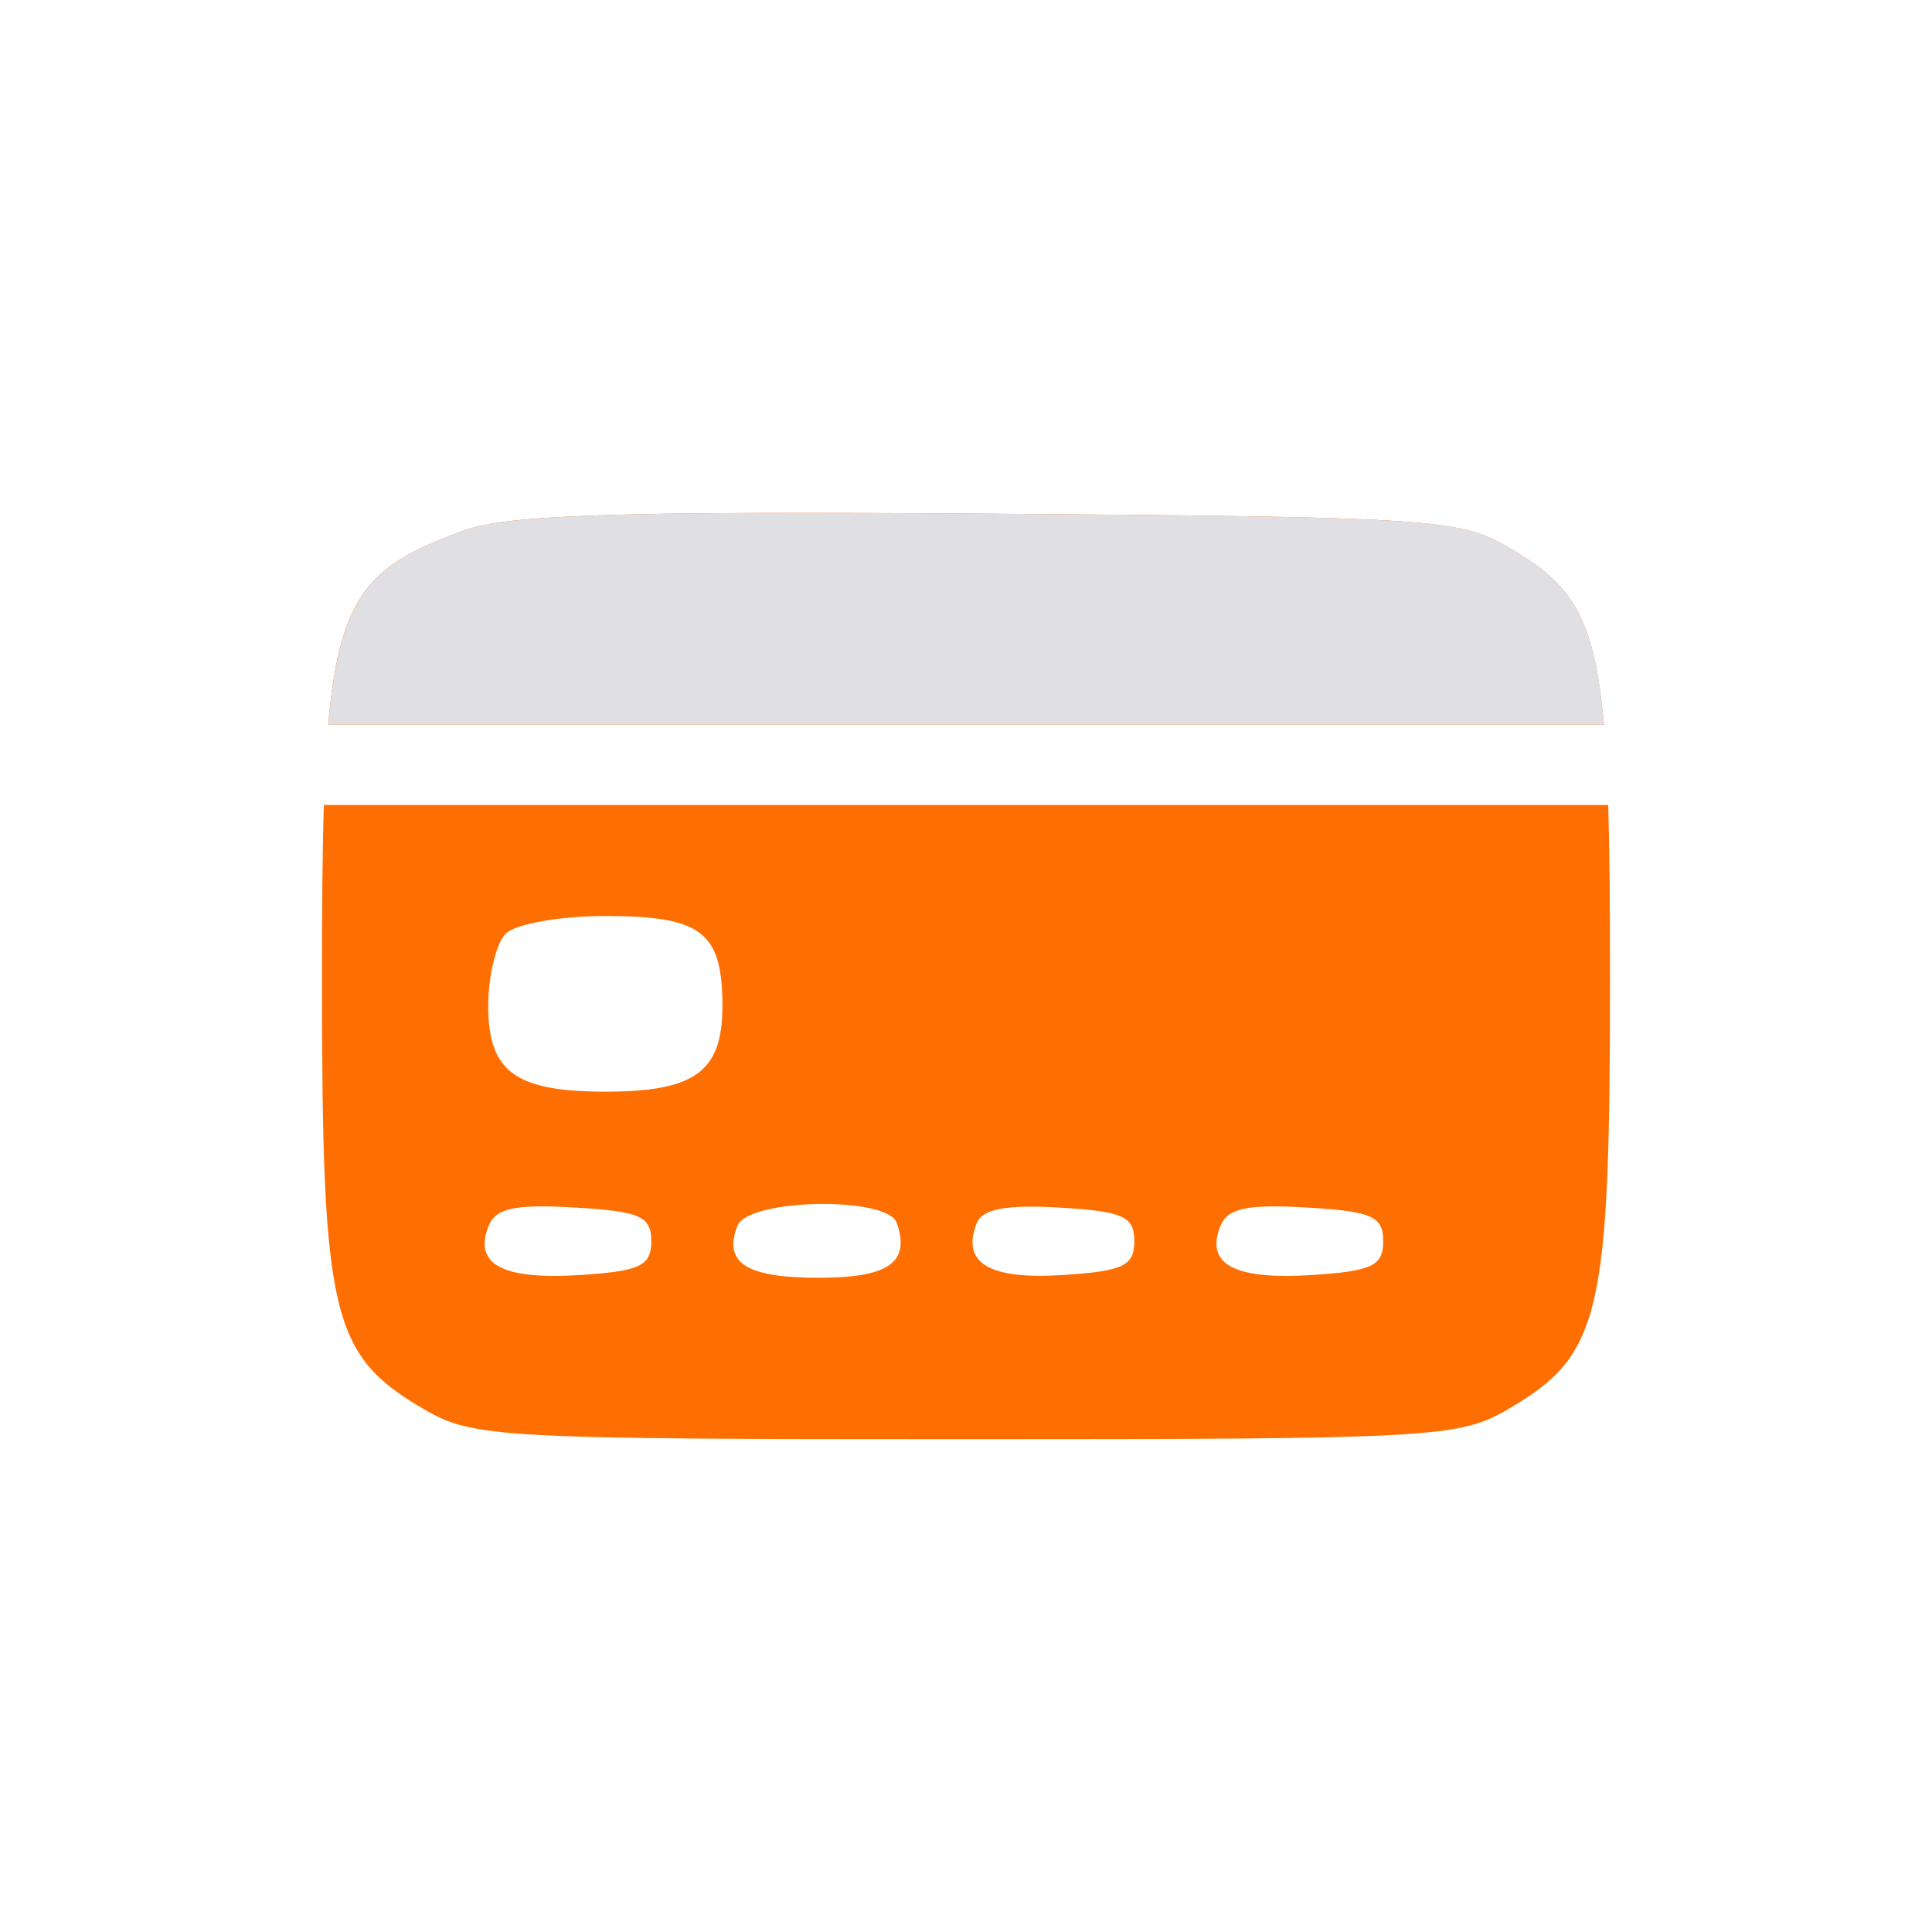
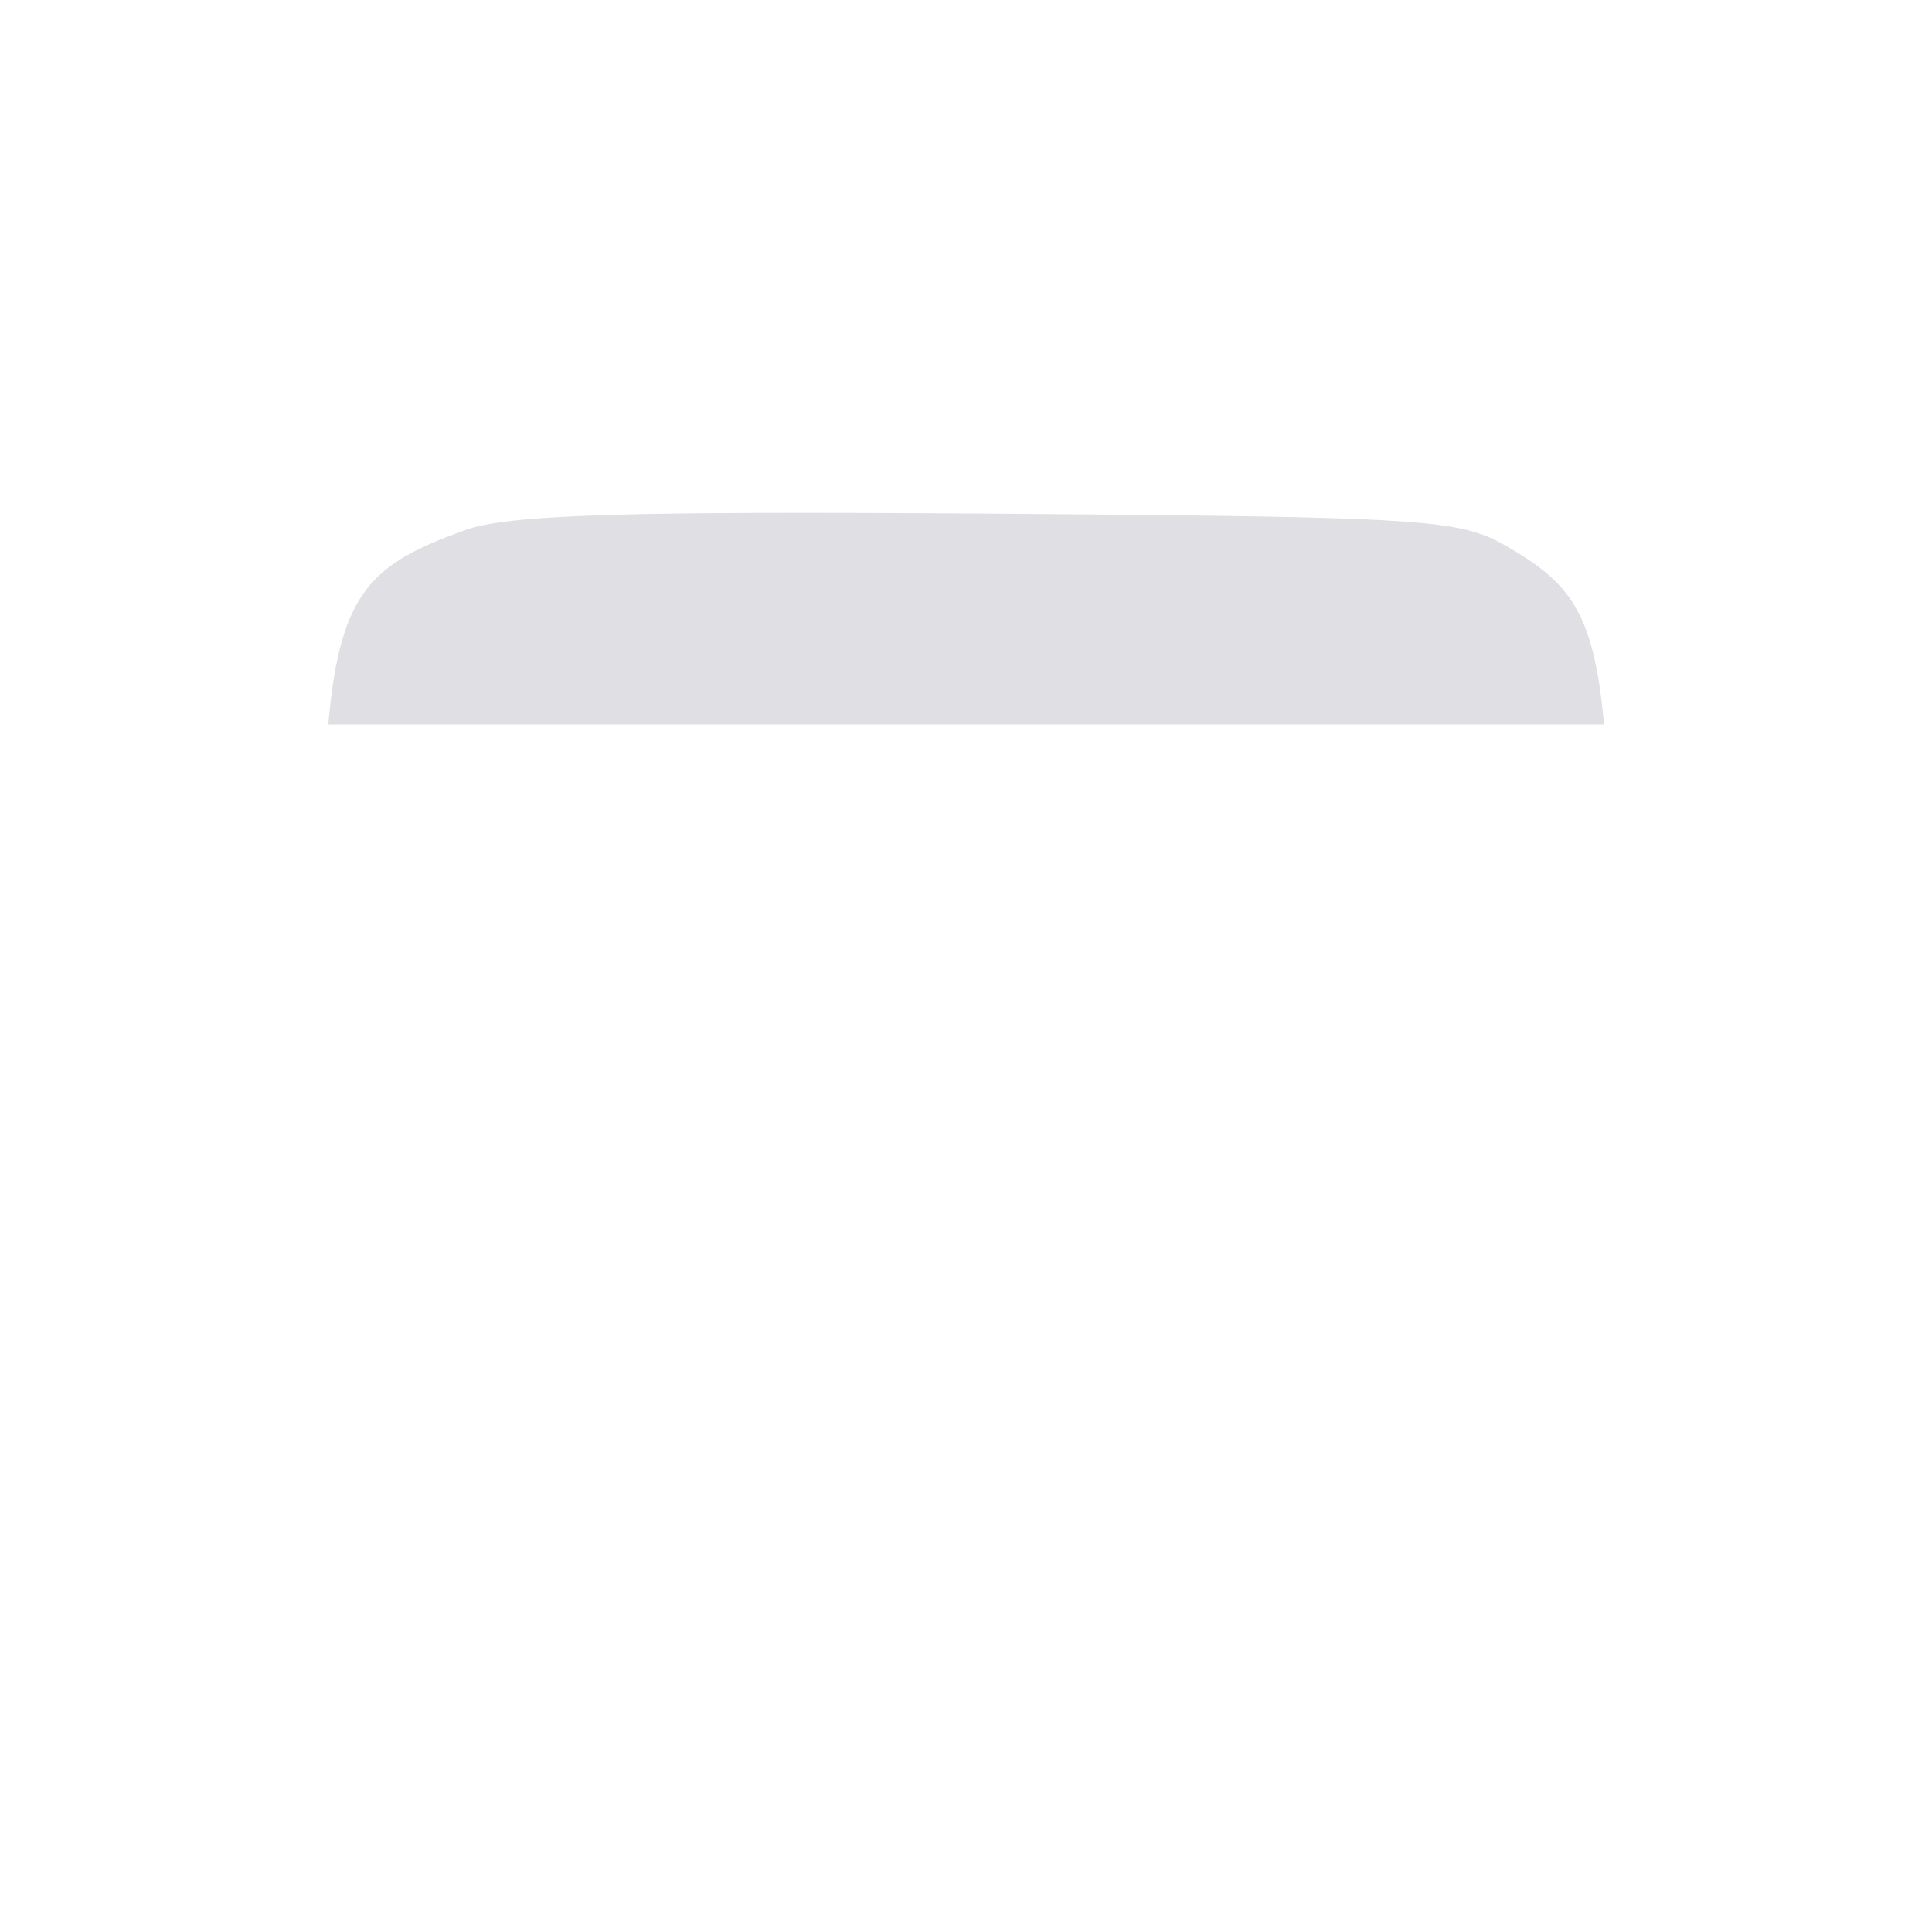
<svg xmlns="http://www.w3.org/2000/svg" width="24" height="24" viewBox="0 0 24 24" fill="none">
-   <path d="M4.077 9C4.223 7.322 4.635 7.001 5.771 6.587C6.306 6.393 7.72 6.348 12.273 6.381C17.752 6.421 18.128 6.445 18.728 6.793C19.492 7.237 19.802 7.598 19.924 9H4.077Z" fill="#FF6E00" />
-   <path fill-rule="evenodd" clip-rule="evenodd" d="M4.023 10C4.004 10.6 4 11.32 4 12.191C4 16.352 4.116 16.837 5.272 17.509C5.878 17.86 6.205 17.878 12 17.878C17.796 17.878 18.122 17.86 18.728 17.509C19.886 16.835 20 16.355 20 12.151C20 11.289 19.995 10.583 19.978 10H4.023ZM6.065 12.5C6.065 12.123 6.163 11.717 6.283 11.597C6.403 11.477 6.959 11.379 7.519 11.379C8.718 11.379 8.974 11.576 8.974 12.5C8.974 13.313 8.633 13.561 7.519 13.561C6.405 13.561 6.065 13.313 6.065 12.5ZM7.202 15.839C6.246 15.899 5.885 15.709 6.065 15.24C6.153 15.009 6.386 14.957 7.134 15C7.951 15.047 8.091 15.108 8.091 15.419C8.091 15.725 7.951 15.791 7.202 15.839ZM10.173 15.873C9.27 15.873 8.983 15.69 9.16 15.228C9.291 14.888 11.023 14.856 11.14 15.191C11.311 15.682 11.04 15.873 10.173 15.873ZM13.2 15.839C12.286 15.897 11.942 15.691 12.131 15.199C12.2 15.019 12.493 14.962 13.159 15.001C13.952 15.047 14.091 15.11 14.091 15.419C14.091 15.725 13.951 15.791 13.2 15.839ZM16.293 15.839C15.337 15.899 14.976 15.709 15.156 15.24C15.245 15.009 15.477 14.957 16.226 15C17.043 15.047 17.183 15.108 17.183 15.419C17.183 15.725 17.042 15.791 16.293 15.839Z" fill="#FF6E00" />
  <path d="M4.078 9C4.224 7.322 4.636 7.001 5.772 6.587C6.306 6.393 7.721 6.348 12.274 6.381C17.753 6.421 18.129 6.445 18.729 6.793C19.493 7.237 19.803 7.598 19.925 9H4.078Z" fill="#DFDFE4" />
</svg>